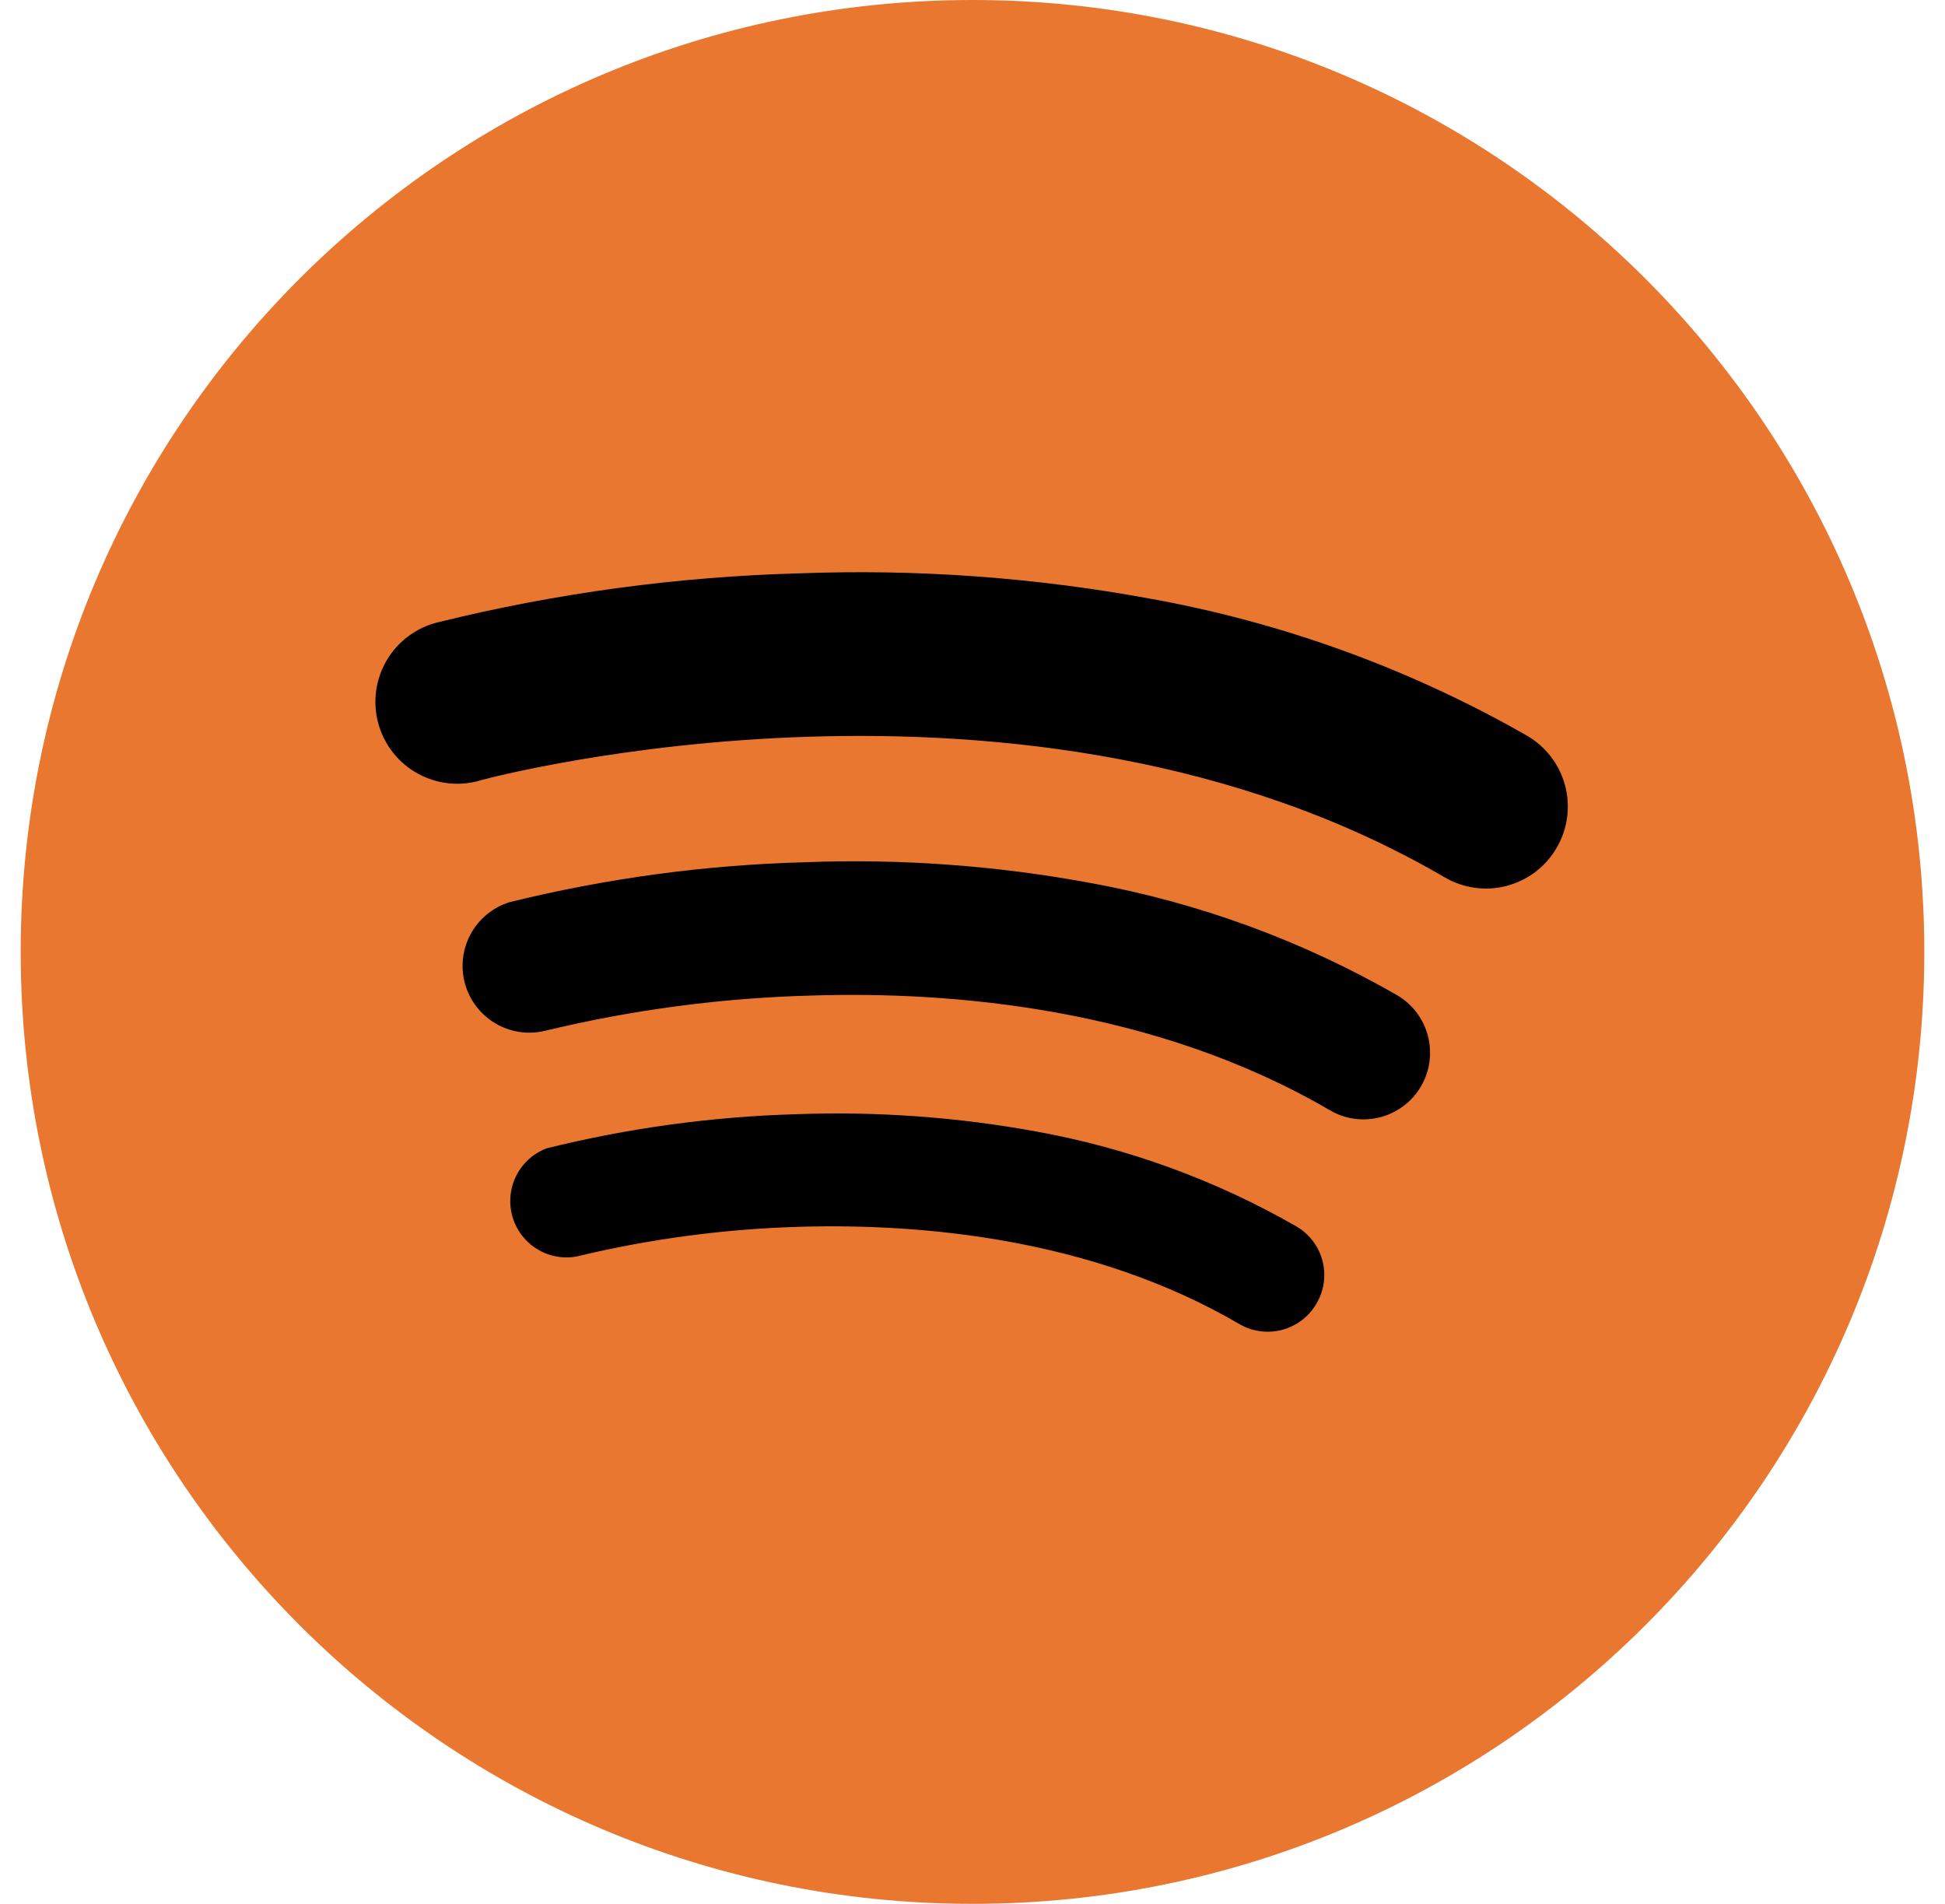
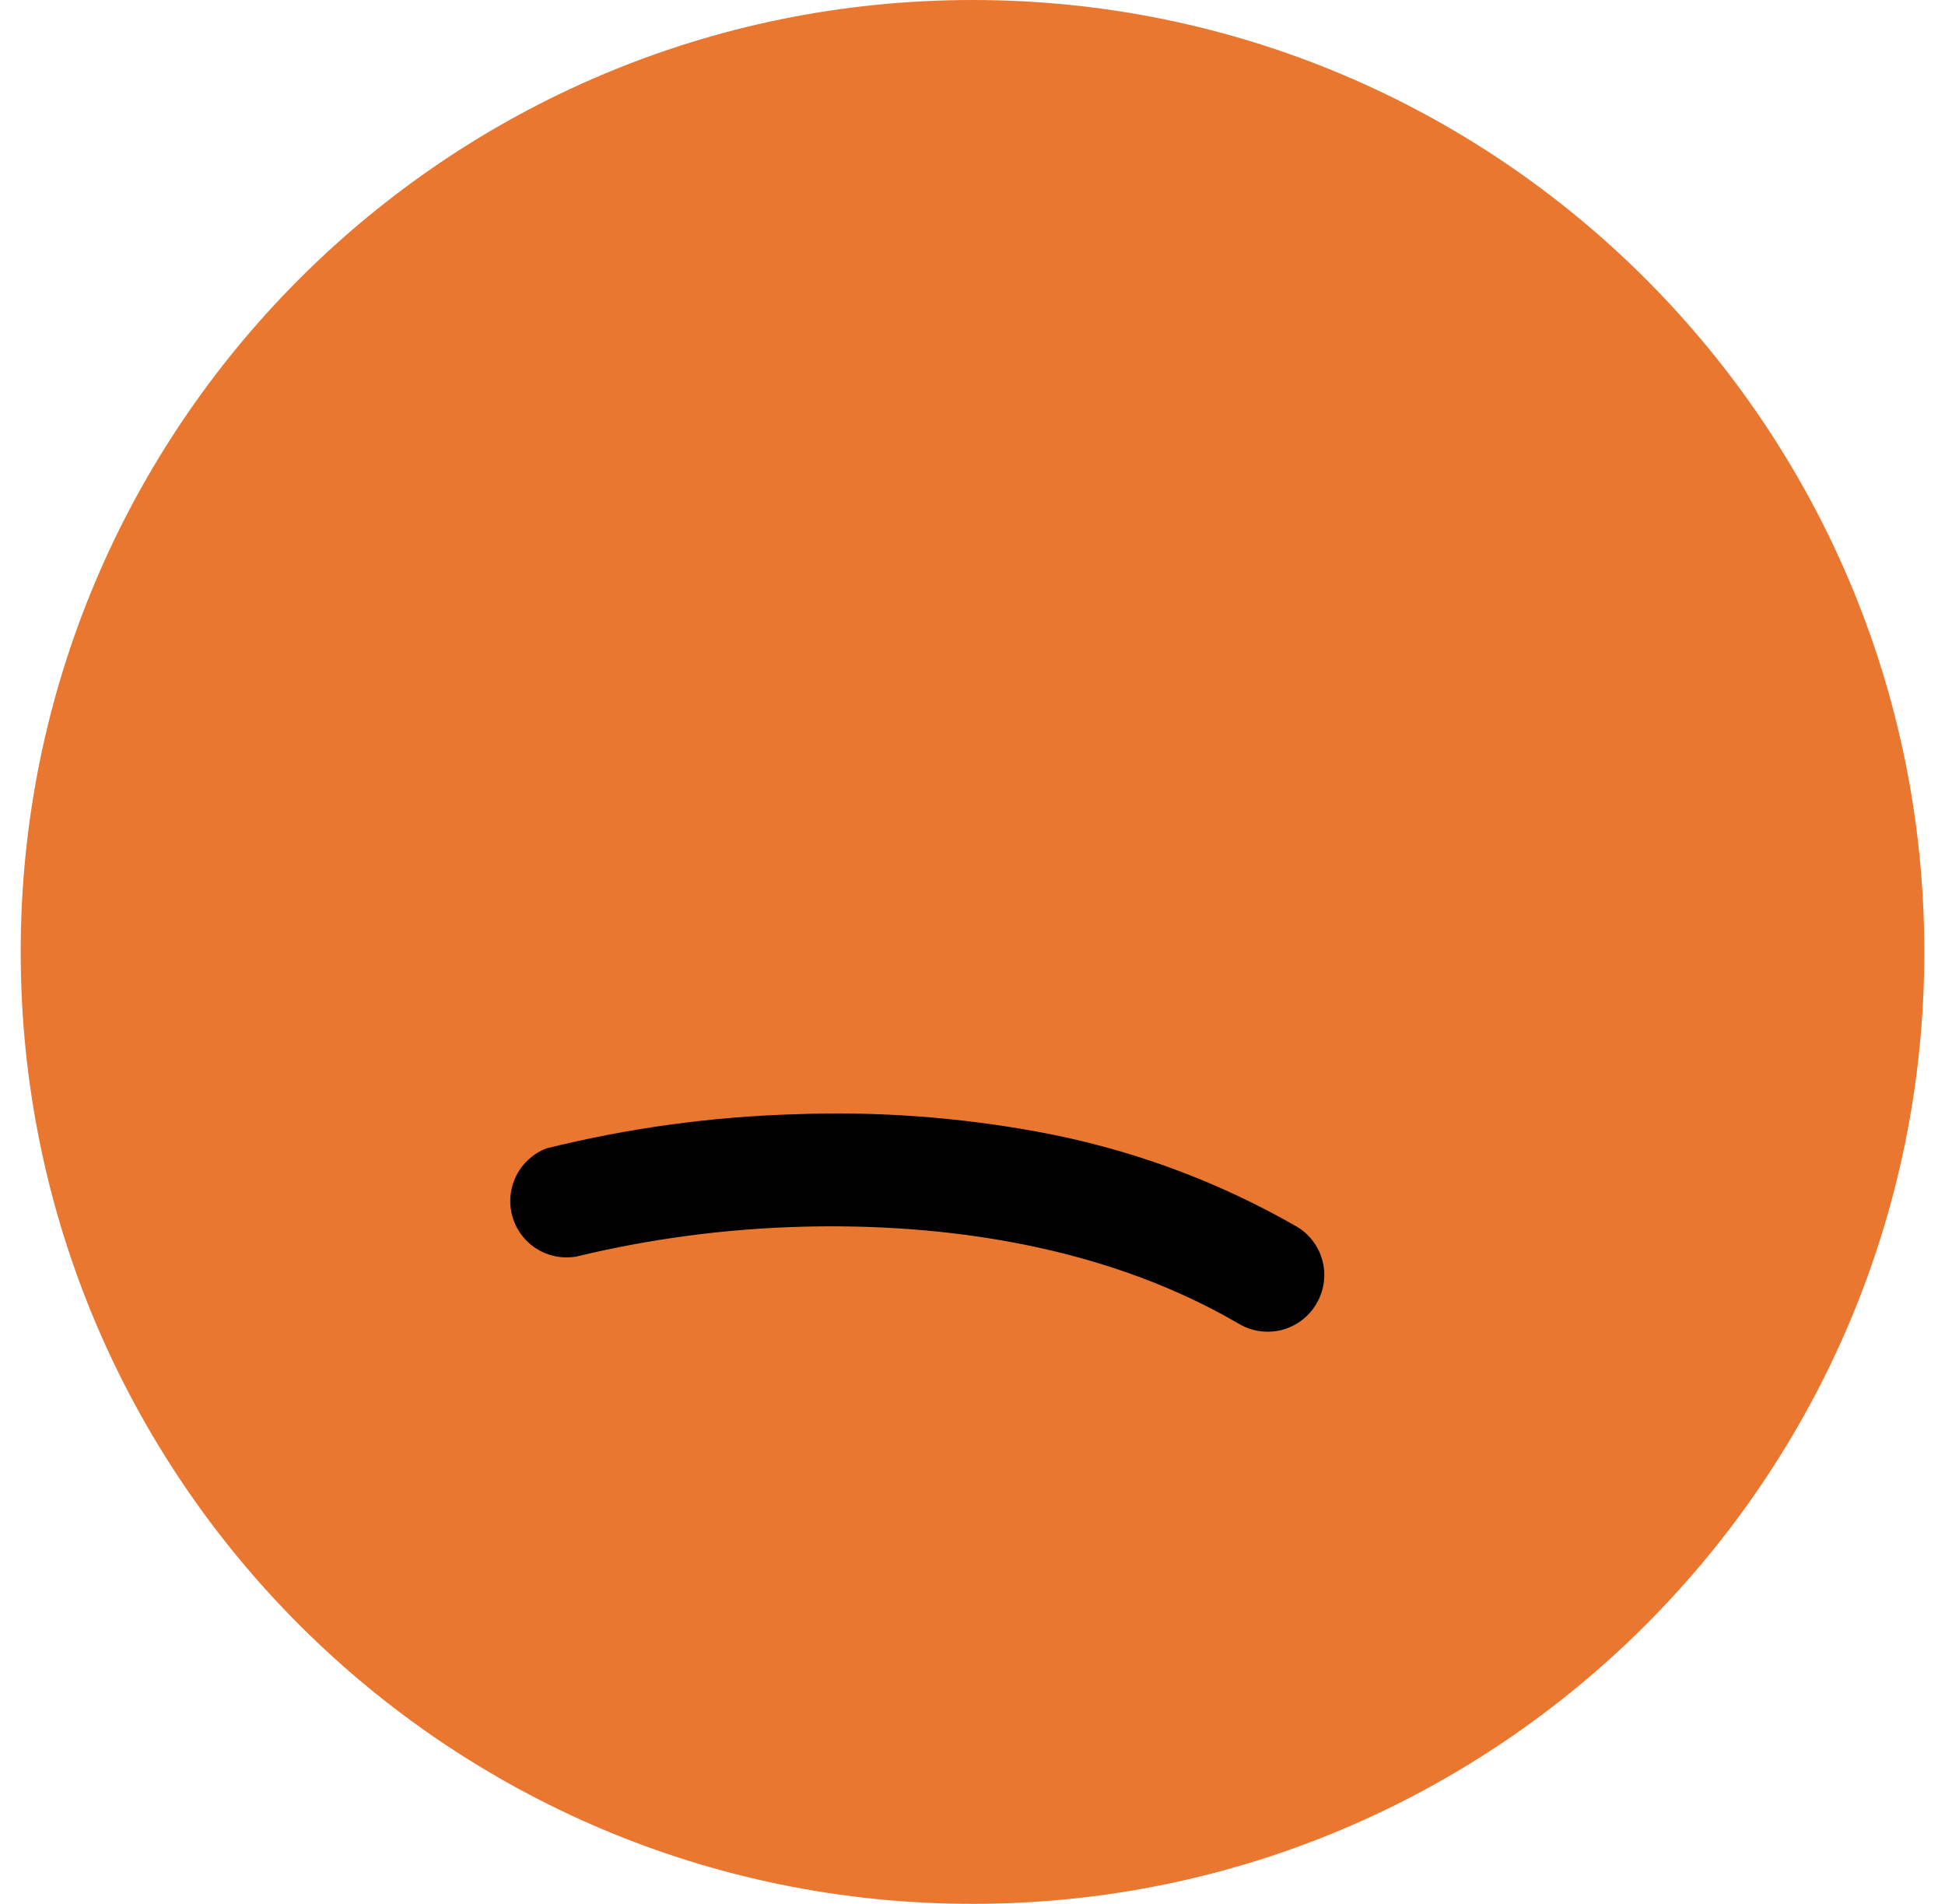
<svg xmlns="http://www.w3.org/2000/svg" width="47" height="46" viewBox="0 0 47 46" fill="none">
  <path d="M23.5 46C36.203 46 46.5 35.703 46.5 23C46.5 10.297 36.203 0 23.5 0C10.797 0 0.5 10.297 0.5 23C0.5 35.703 10.797 46 23.5 46Z" fill="#EA7730" />
  <path d="M31.809 31.502C31.627 31.814 31.328 32.04 30.979 32.132C30.631 32.223 30.259 32.173 29.948 31.991C26.37 29.9 22.238 29.566 19.399 29.639C17.555 29.686 15.722 29.928 13.929 30.36C13.595 30.419 13.251 30.352 12.965 30.171C12.678 29.99 12.469 29.708 12.379 29.381C12.289 29.055 12.324 28.706 12.477 28.404C12.63 28.101 12.891 27.867 13.207 27.746C15.183 27.255 17.205 26.979 19.24 26.921C21.187 26.849 23.136 26.99 25.052 27.341C27.259 27.741 29.38 28.515 31.325 29.631C31.481 29.721 31.616 29.842 31.725 29.985C31.834 30.128 31.913 30.291 31.958 30.466C32.003 30.64 32.013 30.821 31.987 30.999C31.962 31.177 31.901 31.348 31.809 31.502Z" fill="black" />
-   <path d="M34.339 26.246C34.197 26.49 33.994 26.692 33.749 26.832C33.505 26.973 33.228 27.046 32.946 27.046C32.66 27.046 32.379 26.97 32.133 26.824C27.896 24.349 23.003 23.949 19.64 24.053C17.456 24.109 15.284 24.395 13.161 24.908C12.754 25.004 12.327 24.938 11.968 24.725C11.609 24.512 11.347 24.168 11.236 23.766C11.125 23.363 11.175 22.934 11.374 22.567C11.574 22.201 11.908 21.926 12.306 21.8C14.646 21.221 17.042 20.897 19.451 20.833C21.759 20.744 24.068 20.912 26.338 21.332C28.95 21.806 31.46 22.724 33.761 24.046C34.129 24.261 34.396 24.614 34.504 25.027C34.612 25.439 34.553 25.878 34.339 26.246Z" fill="black" />
-   <path d="M37.614 20.488C37.483 20.713 37.309 20.909 37.102 21.067C36.895 21.224 36.66 21.338 36.408 21.404C36.157 21.47 35.895 21.486 35.638 21.45C35.38 21.414 35.133 21.328 34.908 21.197C24.836 15.311 11.77 18.81 11.647 18.844C11.393 18.925 11.126 18.953 10.861 18.928C10.595 18.902 10.338 18.823 10.104 18.696C9.87 18.569 9.664 18.396 9.499 18.187C9.334 17.978 9.212 17.738 9.142 17.481C9.071 17.224 9.053 16.956 9.089 16.692C9.125 16.428 9.214 16.174 9.35 15.945C9.486 15.717 9.668 15.518 9.883 15.361C10.098 15.203 10.342 15.091 10.602 15.031C13.465 14.325 16.396 13.93 19.344 13.852C22.173 13.747 25.005 13.952 27.789 14.464C30.991 15.04 34.071 16.159 36.895 17.773C37.121 17.903 37.319 18.077 37.478 18.284C37.637 18.492 37.753 18.728 37.82 18.981C37.887 19.233 37.903 19.497 37.867 19.755C37.832 20.014 37.746 20.263 37.614 20.488Z" fill="black" />
</svg>